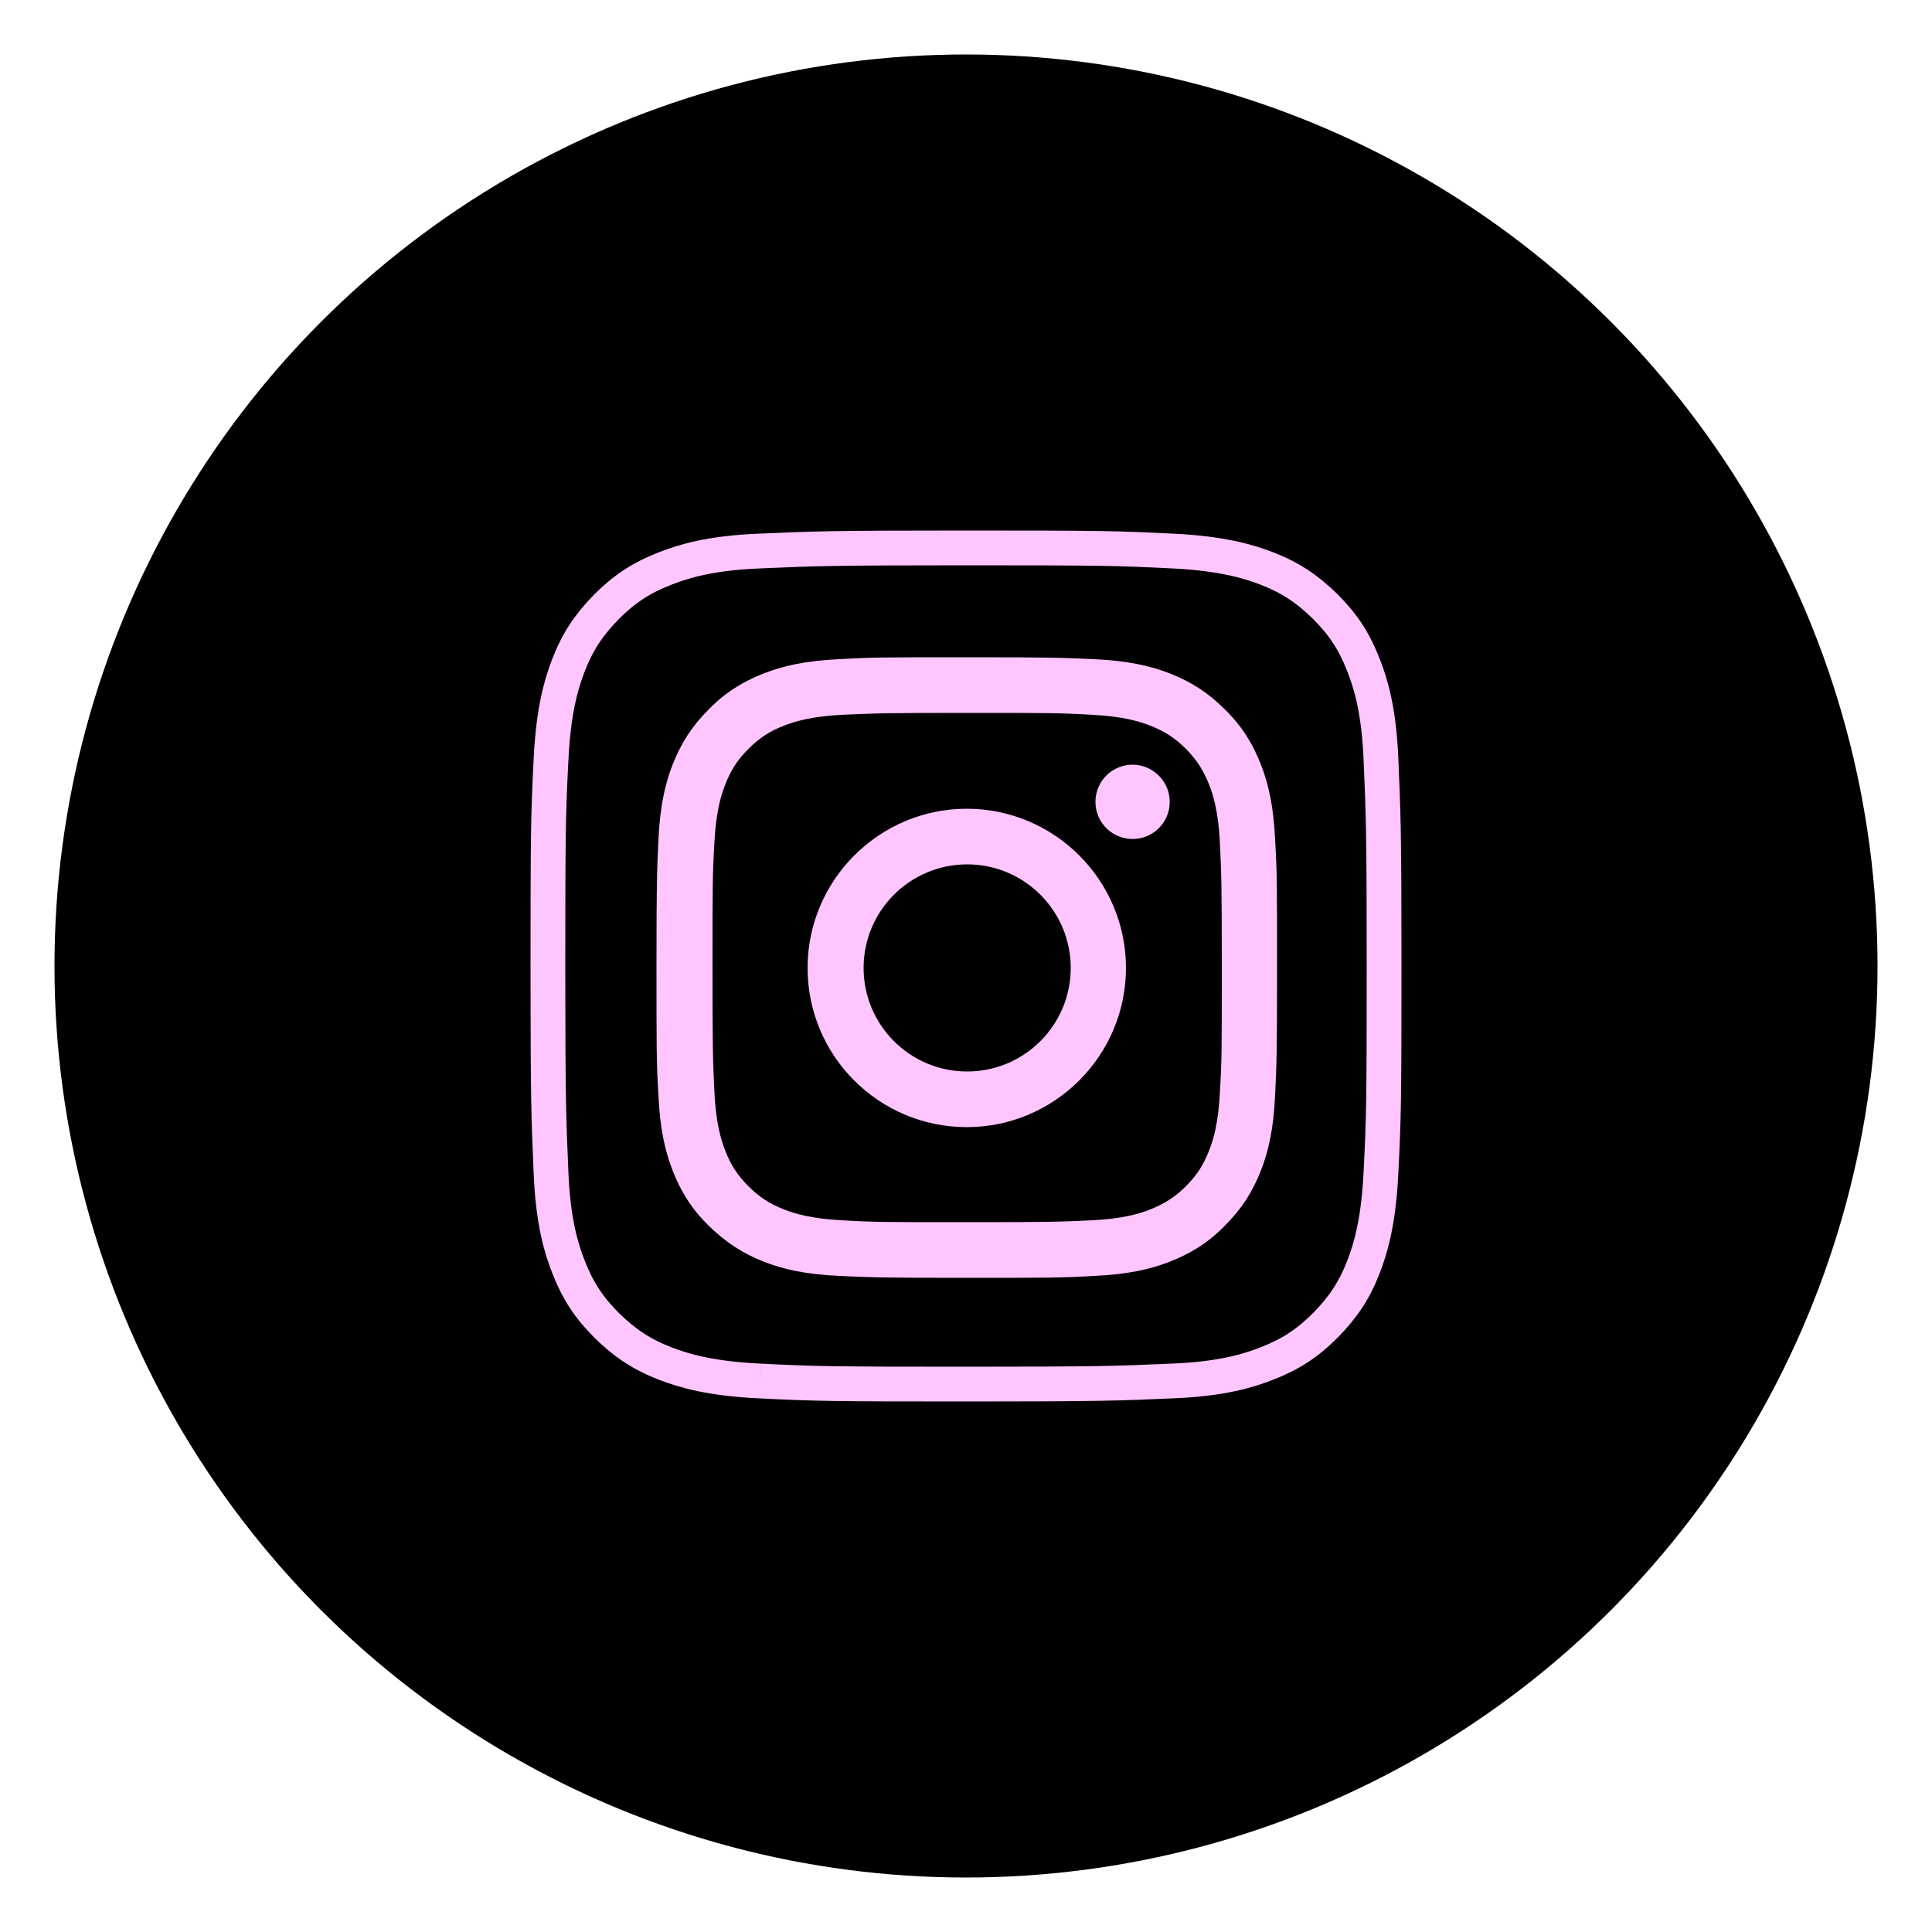
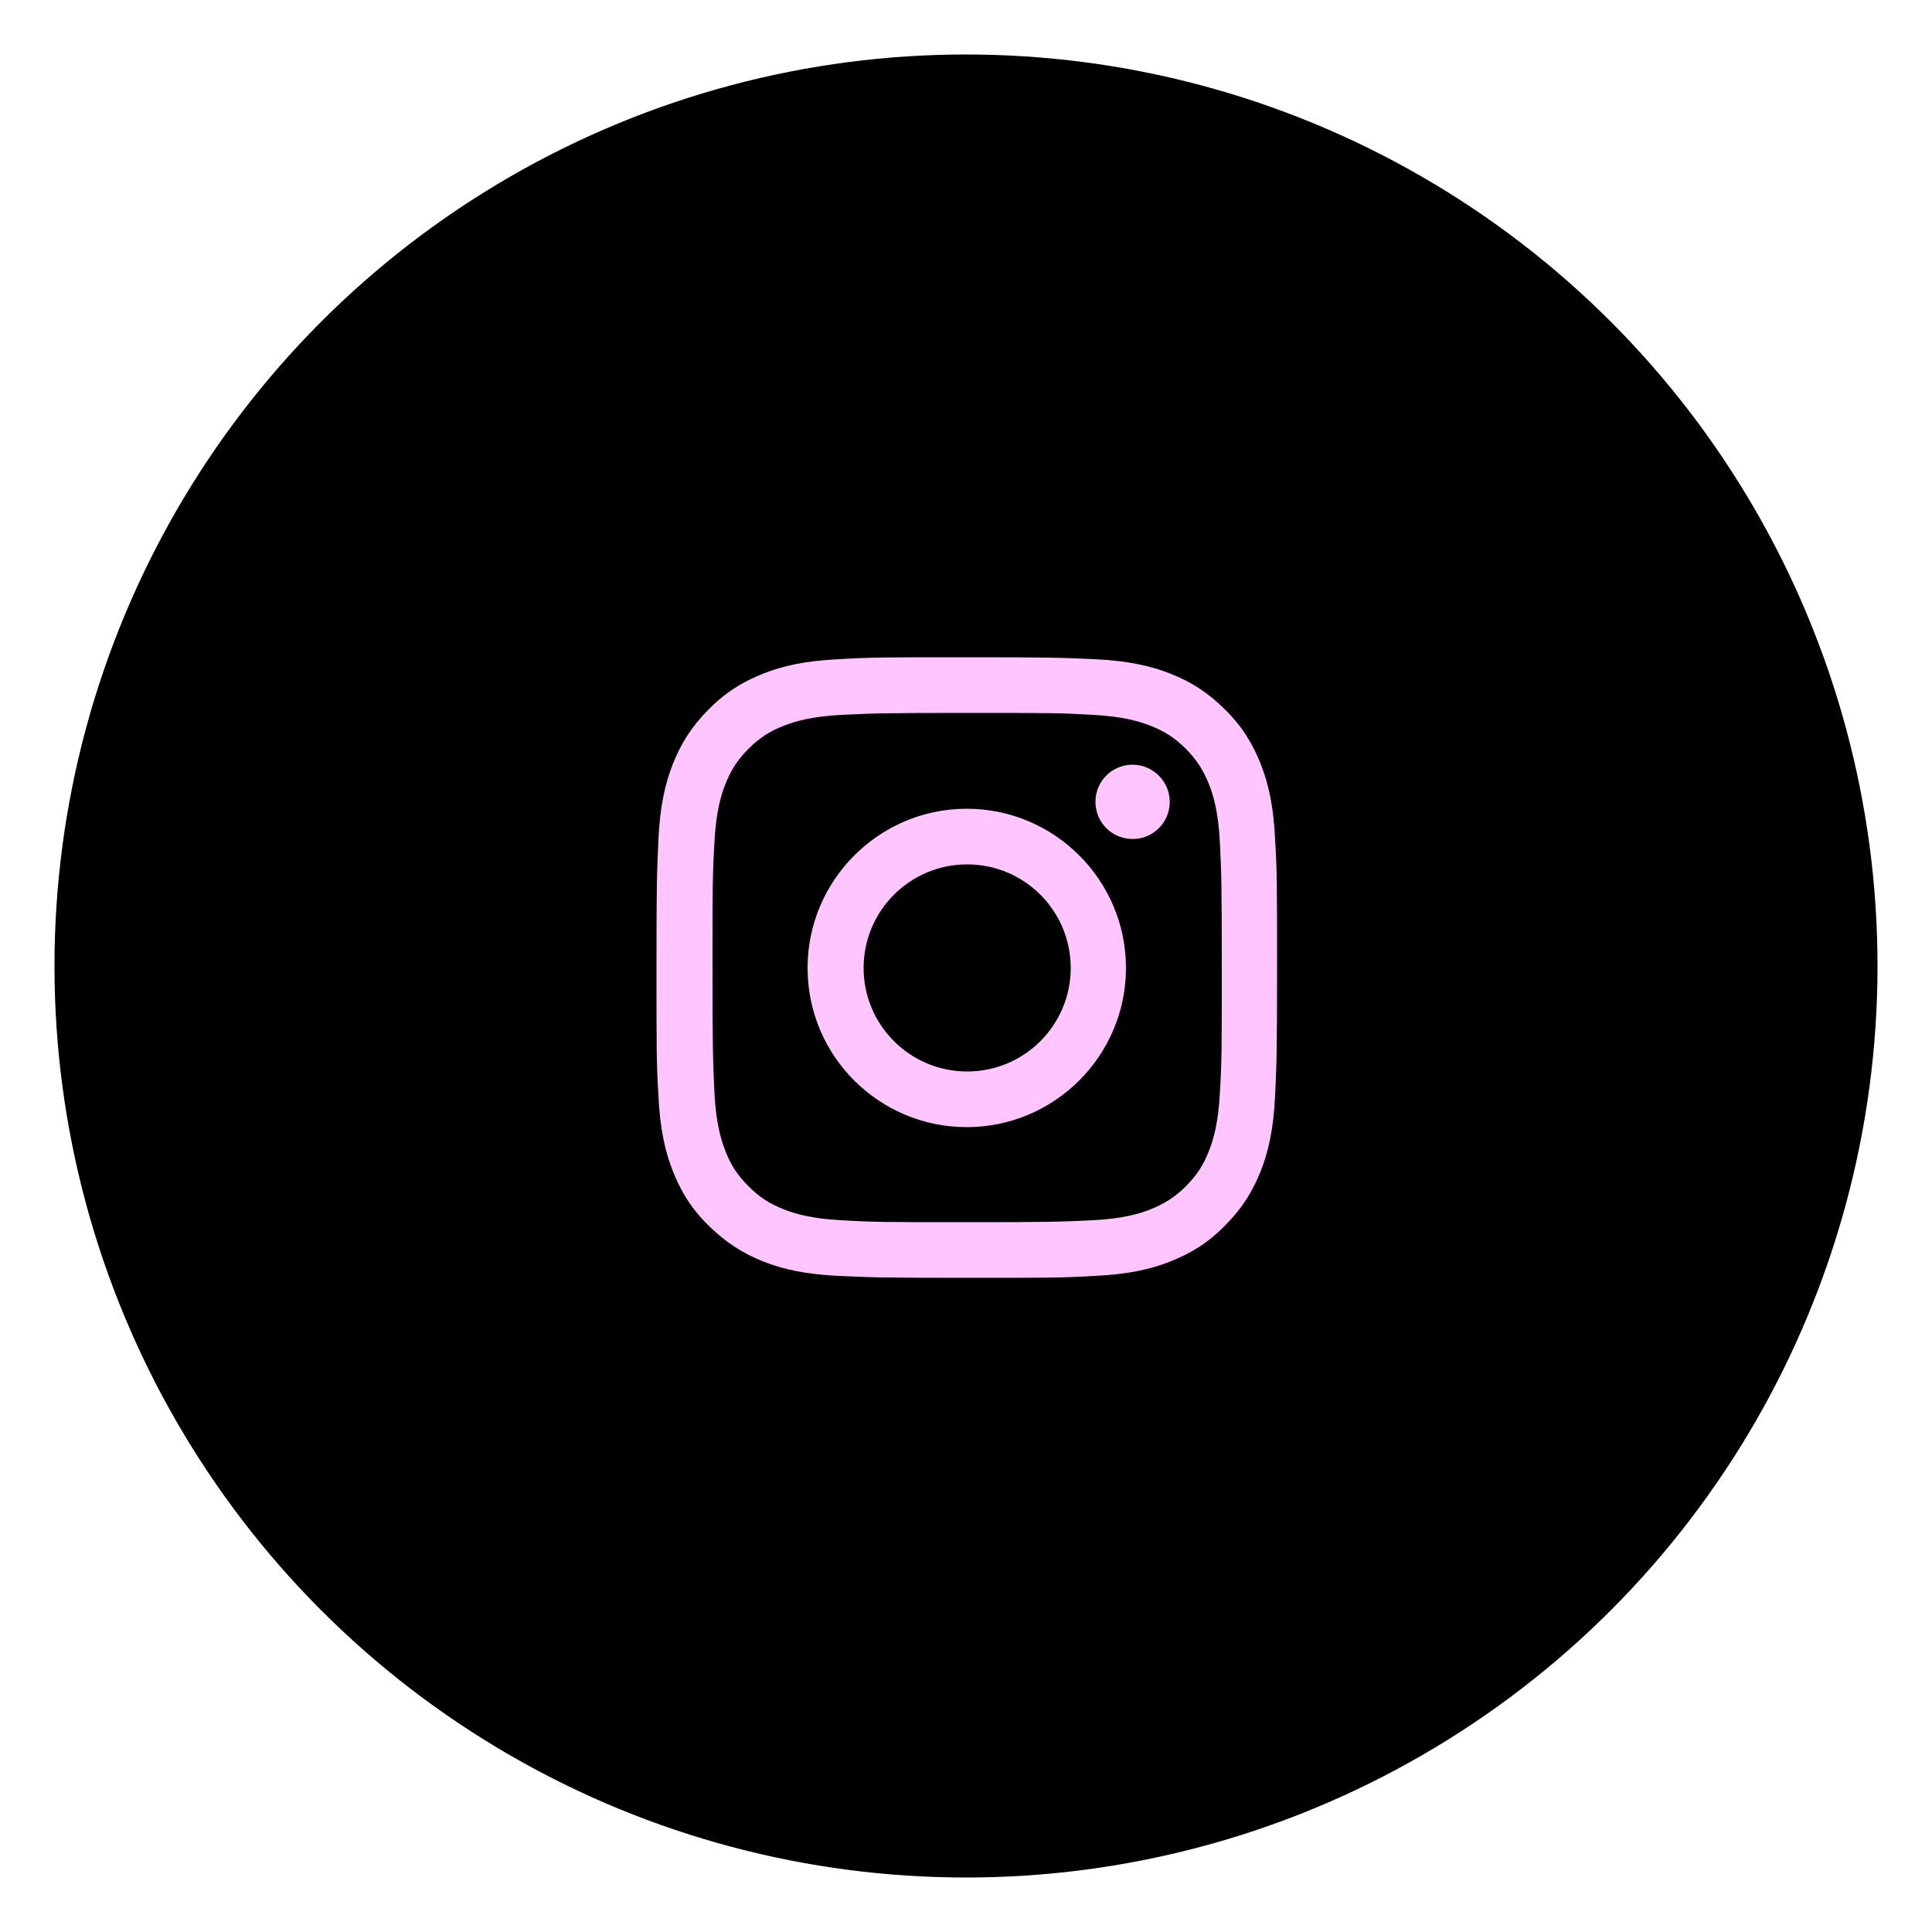
<svg xmlns="http://www.w3.org/2000/svg" id="Layer_1" version="1.1" viewBox="0 0 500 500">
  <defs>
    <style>
      .st0 {
        fill: none;
        stroke: #ffc5fe;
        stroke-miterlimit: 10;
        stroke-width: 9px;
      }

      .st1 {
        fill: #ffc5fe;
      }
    </style>
  </defs>
  <circle cx="250" cy="250" r="235.9" />
  <g>
-     <path class="st0" d="M196.7,357.4c-12.9-.6-19.8-2.7-24.5-4.5-6.2-2.4-10.5-5.3-15.2-9.9-4.6-4.6-7.5-9-9.9-15.2-1.8-4.6-4-11.6-4.5-24.5-.6-13.9-.8-18.1-.8-53.3s.1-39.4.8-53.3c.6-12.9,2.7-19.8,4.5-24.5,2.4-6.2,5.3-10.5,9.9-15.2,4.6-4.6,9-7.5,15.2-9.9,4.6-1.8,11.6-4,24.5-4.5,13.9-.6,18.1-.8,53.3-.8s39.4.1,53.3.8c12.9.6,19.8,2.7,24.5,4.5,6.2,2.4,10.5,5.3,15.2,9.9,4.6,4.6,7.5,9,9.9,15.2,1.8,4.6,4,11.6,4.5,24.5.6,13.9.8,18.1.8,53.3s-.1,39.4-.8,53.3c-.6,12.9-2.7,19.8-4.5,24.5-2.4,6.2-5.3,10.5-9.9,15.2-4.6,4.6-9,7.5-15.2,9.9-4.6,1.8-11.6,4-24.5,4.5-13.9.6-18.1.8-53.3.8s-39.4-.1-53.3-.8" />
    <path class="st1" d="M223.5,250.5c0-14.8,12-26.8,26.8-26.8s26.8,12,26.8,26.8-12,26.8-26.8,26.8-26.8-12-26.8-26.8M209,250.5c0,22.8,18.5,41.2,41.2,41.2s41.2-18.5,41.2-41.2-18.5-41.2-41.2-41.2-41.2,18.5-41.2,41.2M283.5,207.5c0,5.6,4.7,10,10.3,9.6,4.8-.3,8.6-4.2,8.9-8.9.4-5.6-4.1-10.3-9.6-10.3h0c-5.3,0-9.6,4.3-9.6,9.6M217.8,315.8c-7.8-.4-12.1-1.7-14.9-2.8-3.8-1.5-6.4-3.2-9.2-6-2.8-2.8-4.6-5.5-6-9.2-1.1-2.8-2.4-7.1-2.8-14.9-.4-8.5-.5-11-.5-32.5s0-24,.5-32.5c.4-7.8,1.7-12.1,2.8-14.9,1.5-3.8,3.2-6.4,6-9.2,2.8-2.8,5.5-4.6,9.2-6,2.8-1.1,7.1-2.4,14.9-2.8,8.5-.4,11-.5,32.5-.5s24,0,32.5.5c7.8.4,12.1,1.7,14.9,2.8,3.8,1.5,6.4,3.2,9.2,6,2.8,2.8,4.5,5.5,6,9.2,1.1,2.8,2.4,7.1,2.8,14.9.4,8.5.5,11,.5,32.5s0,24-.5,32.5c-.4,7.8-1.7,12.1-2.8,14.9-1.5,3.8-3.2,6.4-6,9.2-2.8,2.8-5.5,4.5-9.2,6-2.8,1.1-7.1,2.4-14.9,2.8-8.5.4-11,.5-32.5.5s-24,0-32.5-.5M217.1,170.6c-8.6.4-14.4,1.7-19.5,3.7-5.3,2.1-9.8,4.8-14.2,9.3-4.5,4.5-7.2,8.9-9.3,14.2-2,5.1-3.3,10.9-3.7,19.5-.4,8.6-.5,11.3-.5,33.1s0,24.6.5,33.1c.4,8.6,1.7,14.4,3.7,19.5,2.1,5.3,4.8,9.8,9.3,14.2s8.9,7.2,14.2,9.3c5.1,2,10.9,3.3,19.5,3.7,8.6.4,11.3.5,33.1.5s24.6,0,33.1-.5c8.6-.4,14.4-1.7,19.5-3.7,5.3-2.1,9.8-4.8,14.2-9.3,4.5-4.5,7.2-8.9,9.3-14.2,2-5.1,3.3-10.9,3.7-19.5.4-8.6.5-11.3.5-33.1s0-24.6-.5-33.1c-.4-8.6-1.7-14.4-3.7-19.5-2.1-5.3-4.8-9.8-9.3-14.2-4.5-4.5-8.9-7.2-14.2-9.3-5.1-2-11-3.3-19.5-3.7-8.6-.4-11.3-.5-33.1-.5s-24.6,0-33.1.5" />
  </g>
</svg>